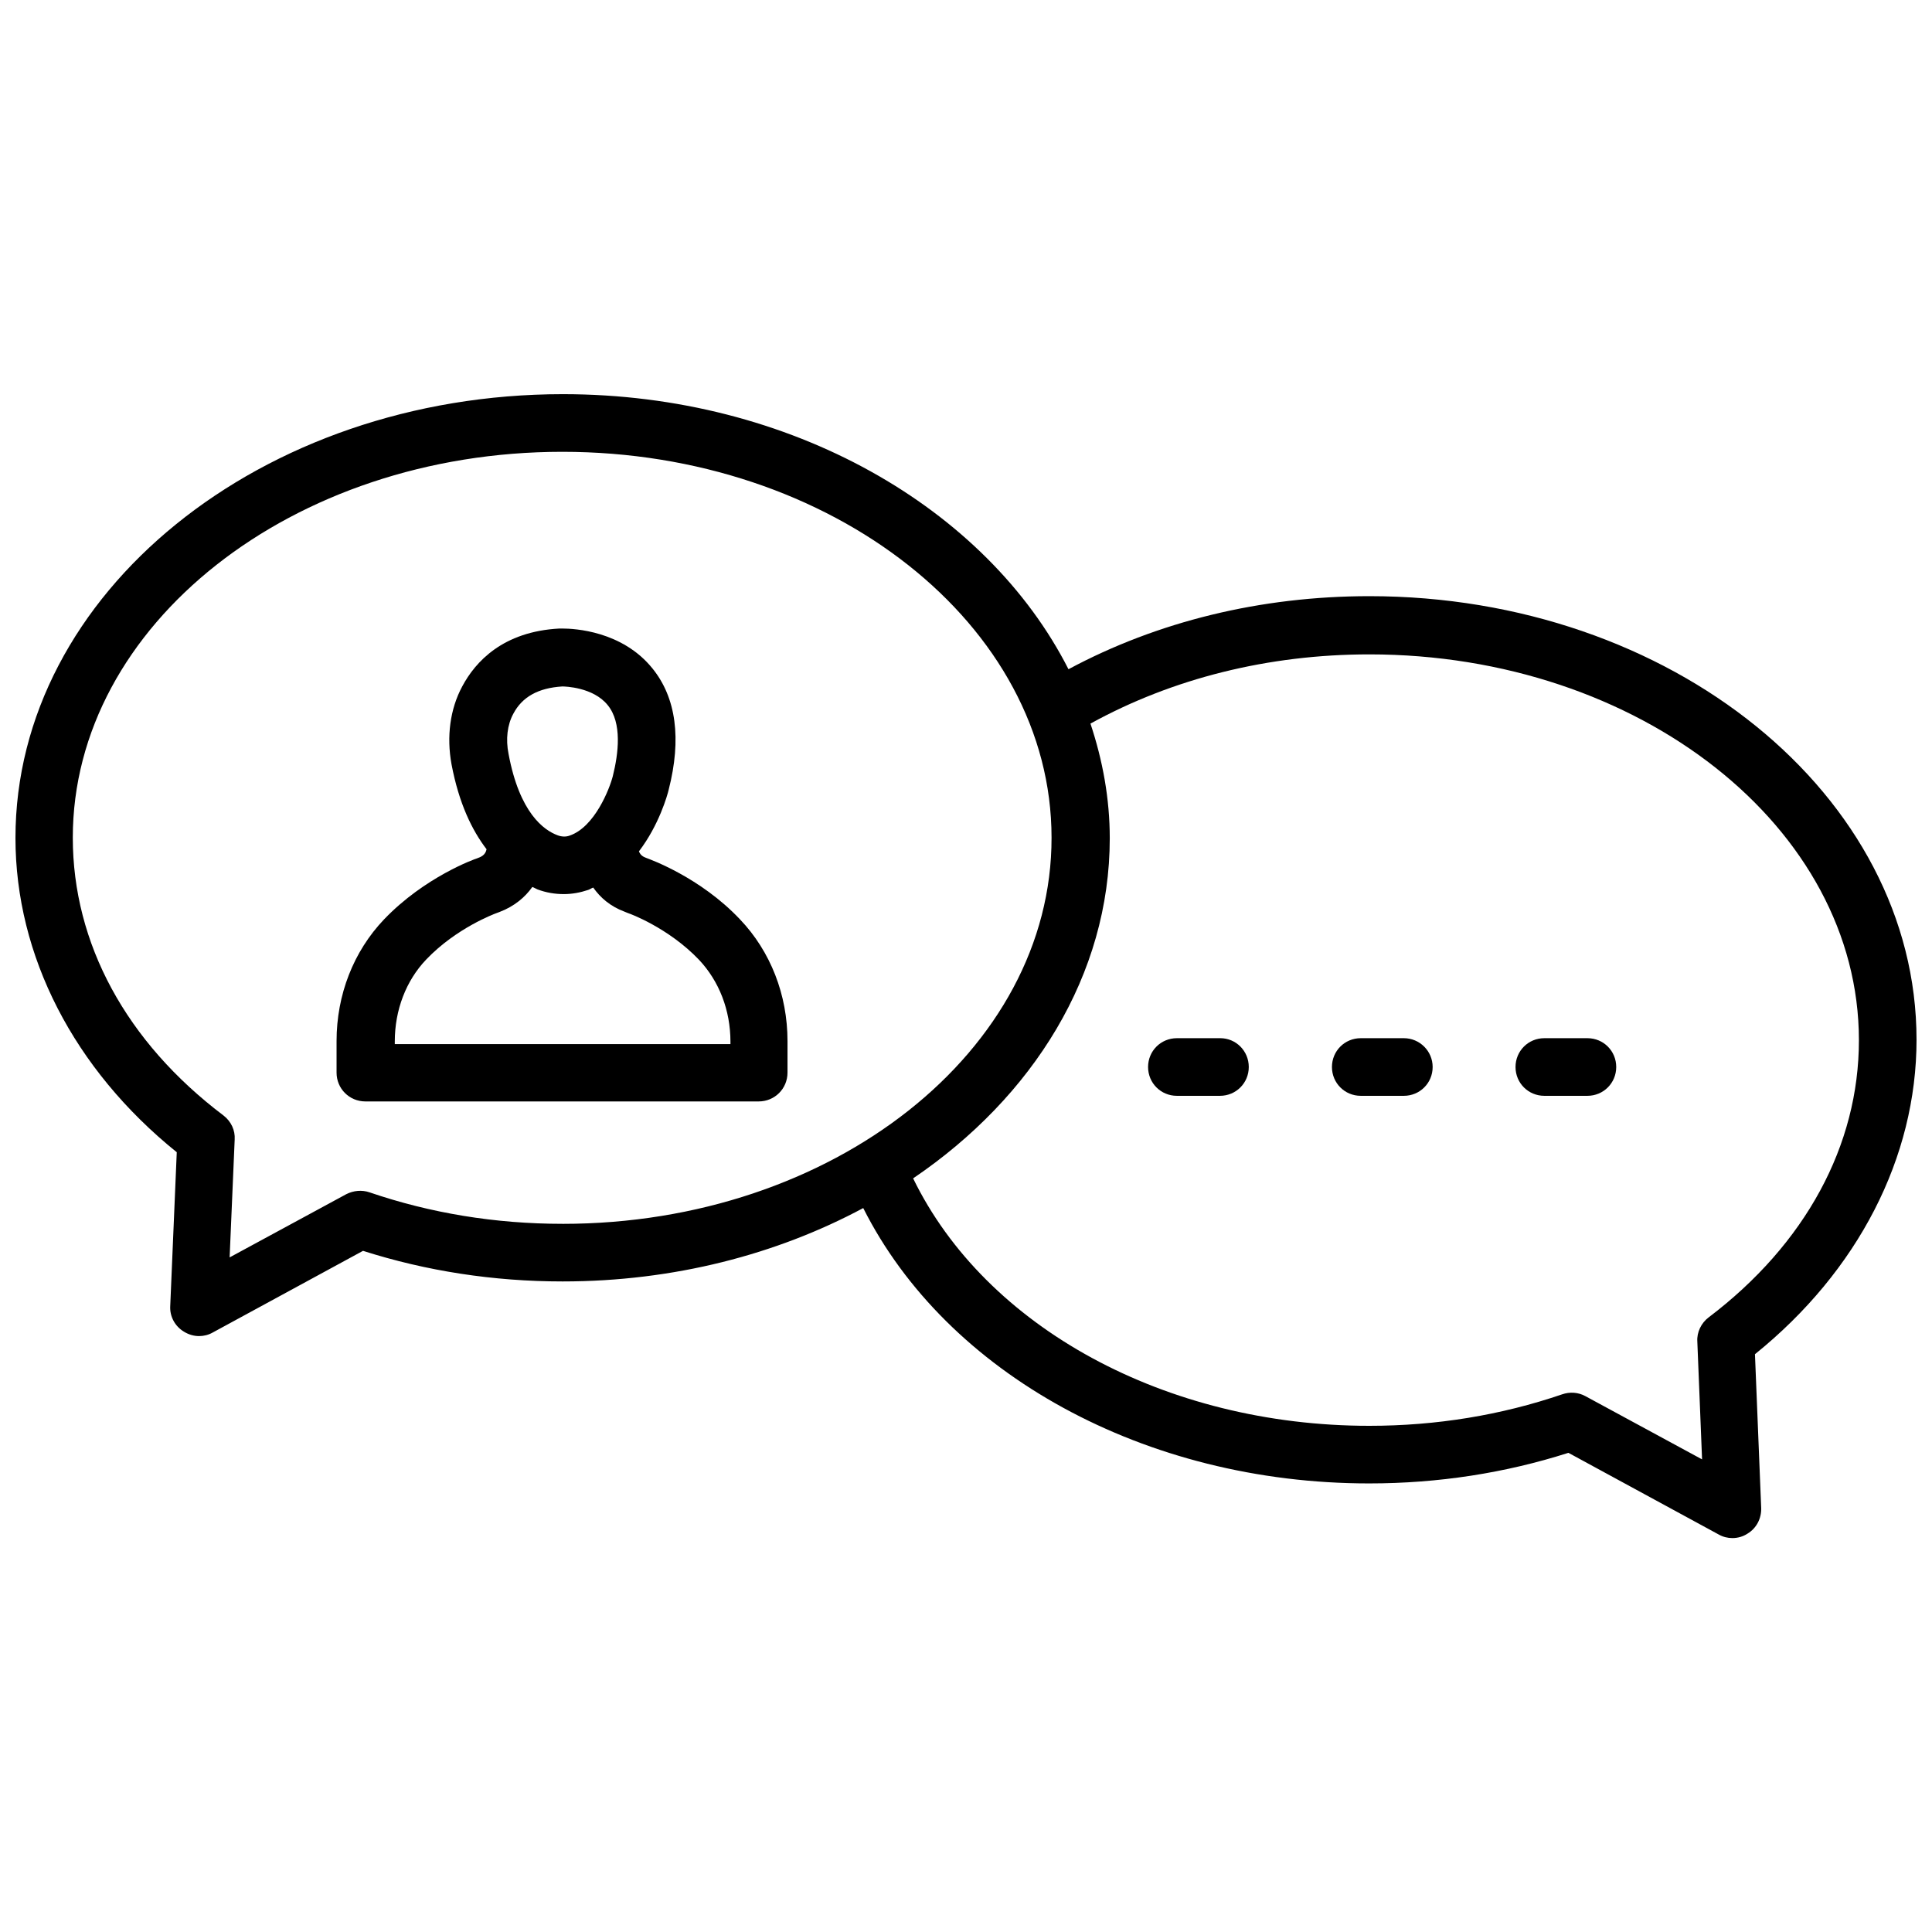
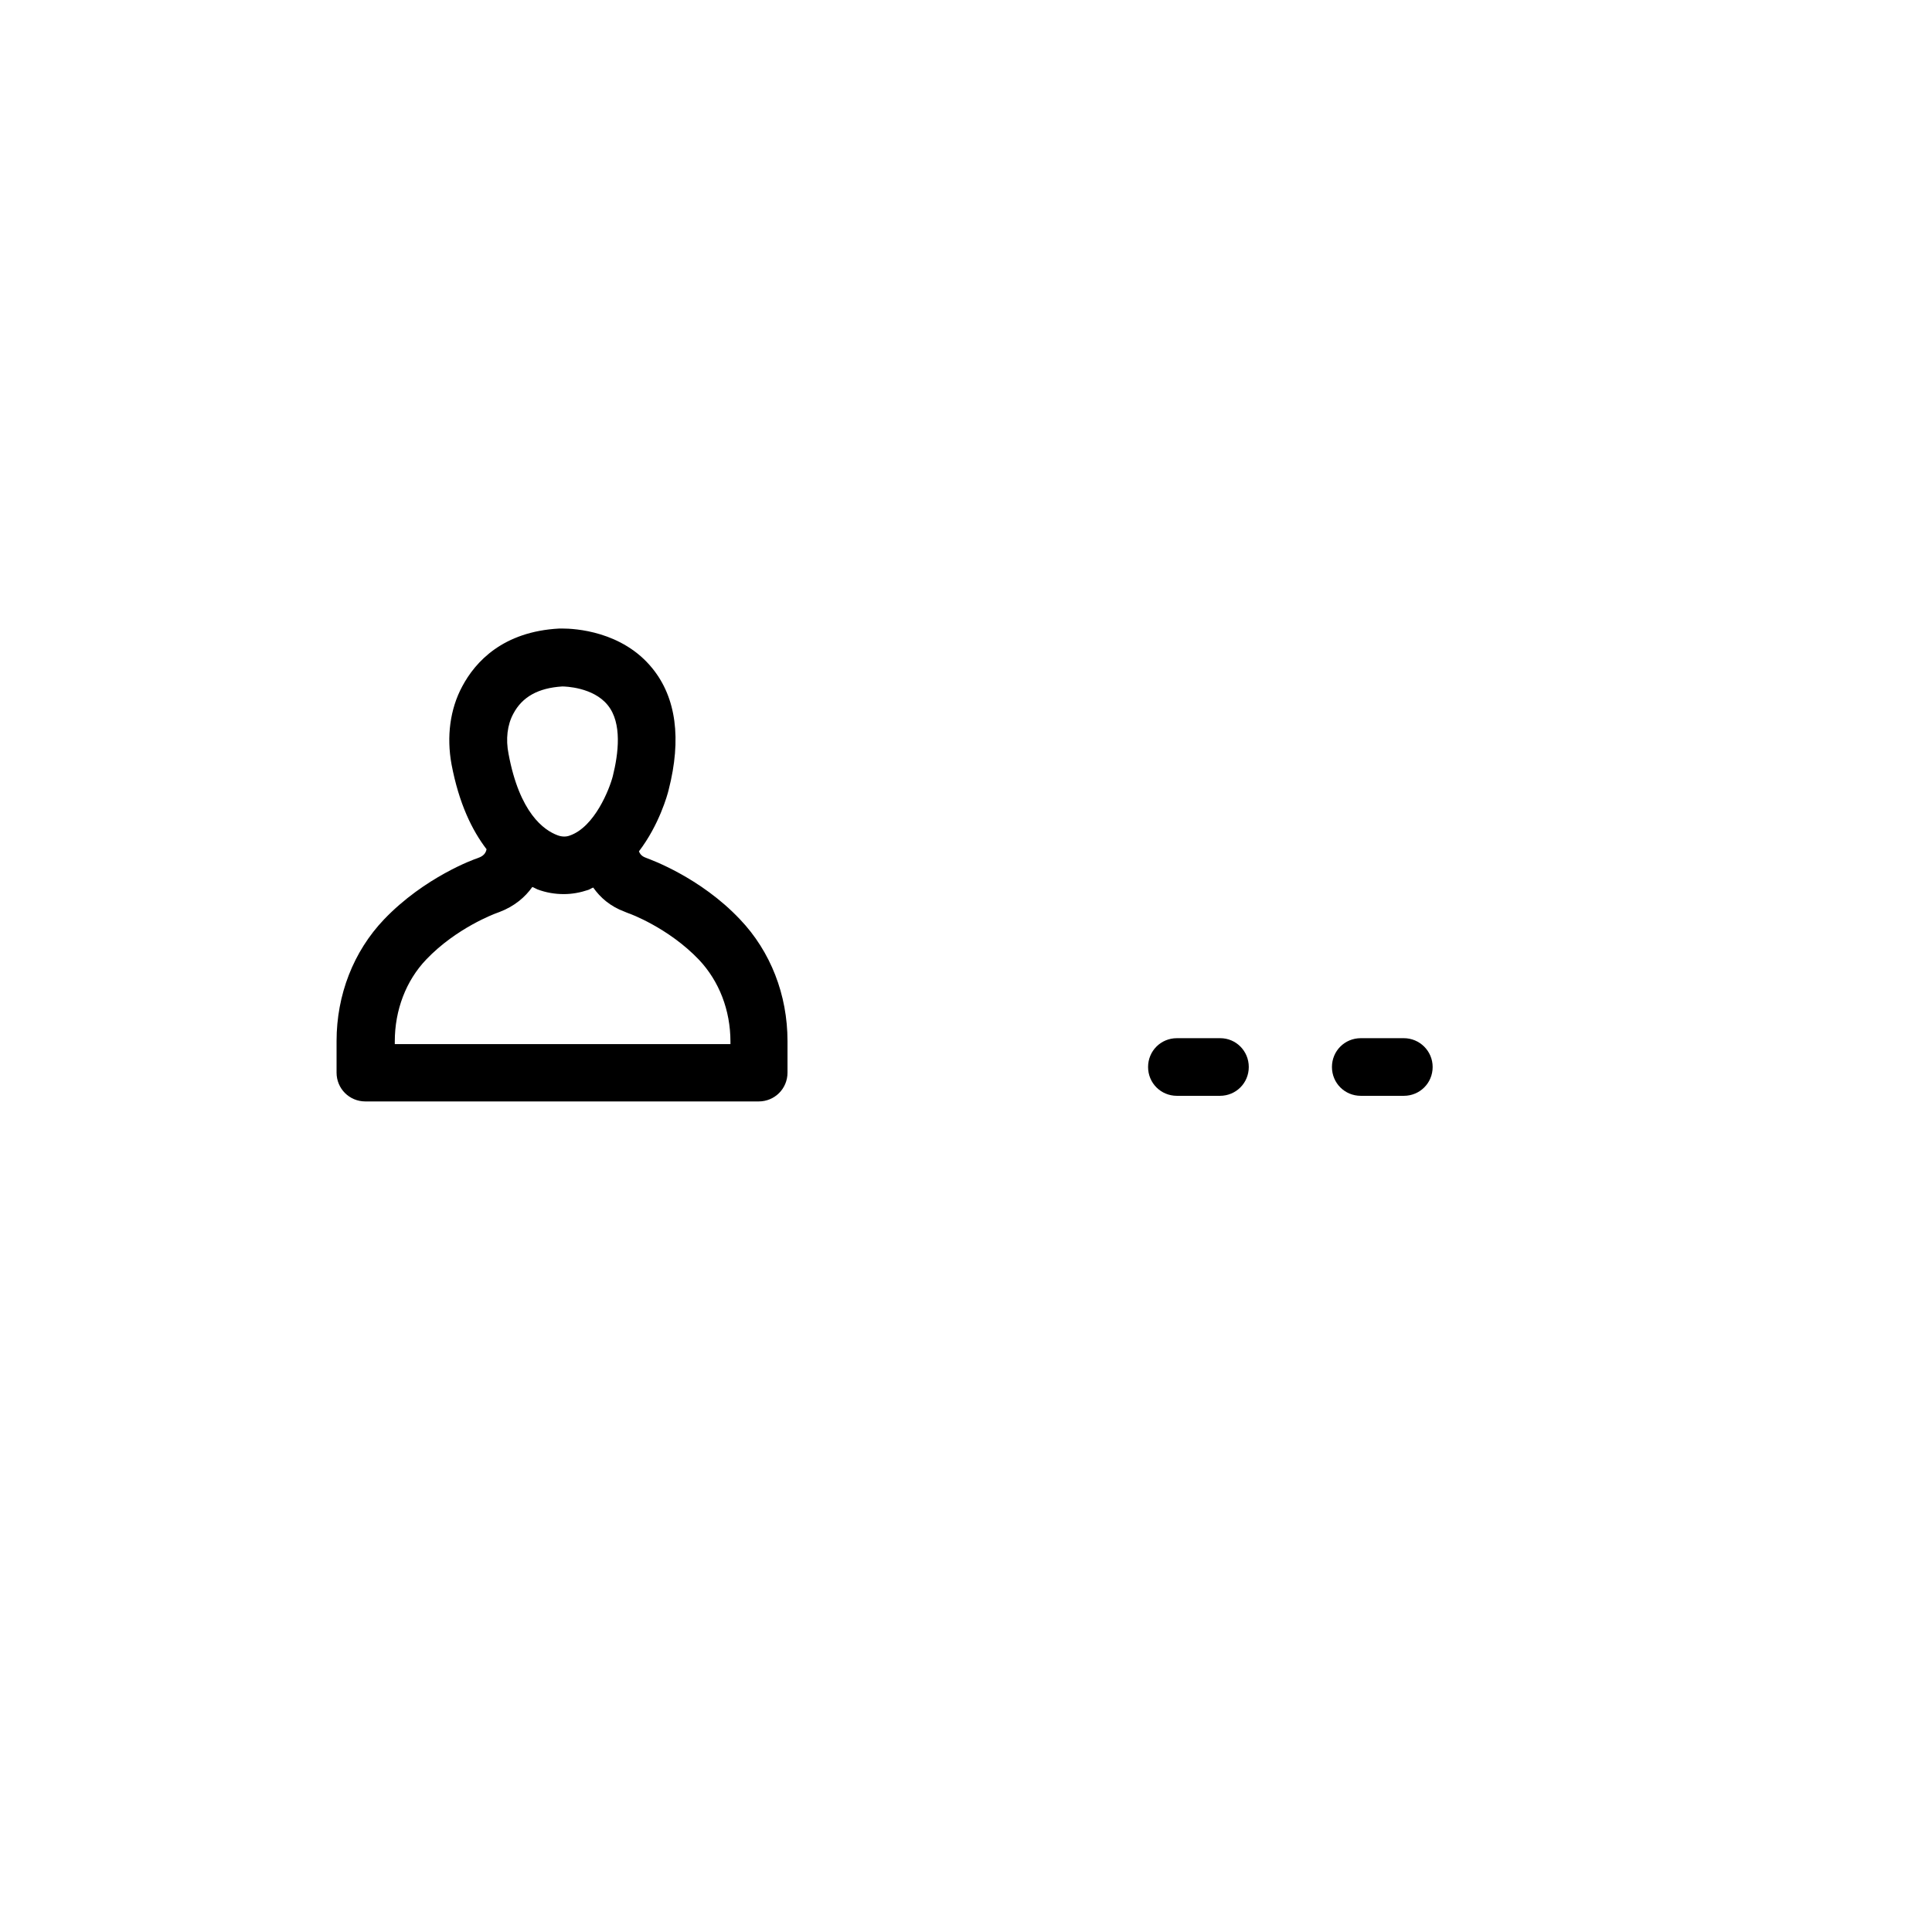
<svg xmlns="http://www.w3.org/2000/svg" width="800px" height="800px" version="1.1" viewBox="144 144 512 512">
  <defs>
    <clipPath id="a">
-       <path d="m148.09 248h503.81v304h-503.81z" />
-     </clipPath>
+       </clipPath>
  </defs>
  <g clip-path="url(#a)">
-     <path d="m651.9 419.52c0-64.785-65.023-117.53-145-117.53-28.734 0-56.129 6.691-79.742 19.363-21.727-42.746-73.602-72.895-133.98-72.895-79.98 0.004-145.08 52.746-145.08 117.61 0 31.25 15.508 61.324 42.746 83.285l-1.73 40.777c-0.156 2.754 1.258 5.352 3.621 6.769 1.258 0.789 2.676 1.18 4.016 1.18 1.258 0 2.519-0.316 3.621-0.945l39.832-21.648c16.766 5.352 34.559 8.109 52.898 8.109 29.441 0 56.758-7.164 79.664-19.445 22.121 43.926 74.707 72.973 134.06 72.973 18.344 0 36.055-2.754 52.82-8.109l39.832 21.648c1.102 0.629 2.363 0.945 3.621 0.945 1.418 0 2.832-0.395 4.016-1.18 2.363-1.418 3.699-4.016 3.621-6.769l-1.652-40.777c27.312-22.039 42.82-52.109 42.82-83.363zm-358.8 48.809c-17.871 0-35.031-2.832-51.168-8.344-2.047-0.707-4.25-0.473-6.141 0.473l-30.938 16.766 1.34-31.25c0.156-2.441-0.945-4.805-2.992-6.379-25.742-19.445-39.91-45.578-39.91-73.602 0-56.363 58.176-102.26 129.73-102.26 71.477 0 129.65 45.895 129.65 102.26 0.078 56.441-58.02 102.34-129.57 102.34zm303.7 24.797c-1.969 1.496-3.148 3.938-2.992 6.375l1.258 31.25-30.938-16.766c-1.891-1.023-4.094-1.18-6.141-0.473-16.137 5.512-33.297 8.344-51.09 8.344-54.082 0-101.71-26.137-120.91-65.574 31.805-21.57 52.113-54.004 52.113-90.133 0-10.547-1.891-20.703-5.117-30.387 21.727-11.965 47.152-18.344 73.918-18.344 71.559 0 129.73 45.895 129.73 102.26 0.004 27.871-14.168 54.004-39.828 73.449z" />
-   </g>
+     </g>
  <path d="m315.22 371.34c-0.629-0.234-1.496-0.629-1.891-1.73 5.352-7.008 7.559-14.957 7.871-16.297 3.465-13.539 1.969-24.402-4.25-32.117-8.031-9.996-20.703-10.629-23.93-10.629h-0.789c-14.957 0.789-22.277 8.816-25.742 15.352-3.227 5.984-4.172 13.305-2.832 20.625 1.969 10.391 5.434 17.477 9.289 22.516-0.316 1.574-1.496 2.047-2.598 2.441-0.551 0.156-13.777 4.879-24.562 16.137-8.109 8.5-12.594 19.996-12.594 32.273v8.344c0 4.25 3.387 7.637 7.637 7.637h104.23c4.25 0 7.637-3.387 7.637-7.637v-8.344c0-12.281-4.488-23.773-12.594-32.273-10.555-11.18-23.859-15.902-24.879-16.297zm-35.191-38.18c2.363-4.488 6.613-6.848 12.988-7.242 0.629 0 8.188 0.156 12.043 4.961 3.856 4.723 2.832 12.832 1.34 18.812-0.867 3.387-4.801 13.461-11.414 15.742-1.023 0.395-2.203 0.316-3.227-0.078-3.621-1.34-10.078-5.902-12.988-21.57-0.789-3.934-0.316-7.711 1.258-10.625zm57.547 87.539h-88.953v-0.707c0-8.344 2.992-16.137 8.344-21.727 8.031-8.422 18.262-12.121 18.184-12.121 0.473-0.156 0.867-0.316 1.258-0.473 3.938-1.496 6.769-3.938 8.66-6.613 0.473 0.156 0.945 0.473 1.34 0.629 2.281 0.867 4.644 1.258 7.008 1.258 2.203 0 4.328-0.395 6.453-1.102 0.473-0.156 0.867-0.473 1.34-0.629 1.891 2.676 4.488 4.961 8.266 6.375 0.473 0.234 1.023 0.395 1.18 0.473 0.078 0 10.469 3.777 18.578 12.281 5.352 5.668 8.344 13.383 8.344 21.727z" />
  <path d="m467.38 419.13h-11.492c-4.25 0-7.637 3.387-7.637 7.637s3.387 7.637 7.637 7.637h11.414c4.25 0 7.637-3.387 7.637-7.637 0-4.254-3.387-7.637-7.559-7.637z" />
  <path d="m516.03 419.13h-11.414c-4.25 0-7.637 3.387-7.637 7.637s3.387 7.637 7.637 7.637h11.414c4.25 0 7.637-3.387 7.637-7.637 0-4.254-3.465-7.637-7.637-7.637z" />
-   <path d="m564.68 419.13h-11.414c-4.25 0-7.637 3.387-7.637 7.637s3.387 7.637 7.637 7.637h11.414c4.25 0 7.637-3.387 7.637-7.637 0-4.254-3.383-7.637-7.637-7.637z" />
</svg>